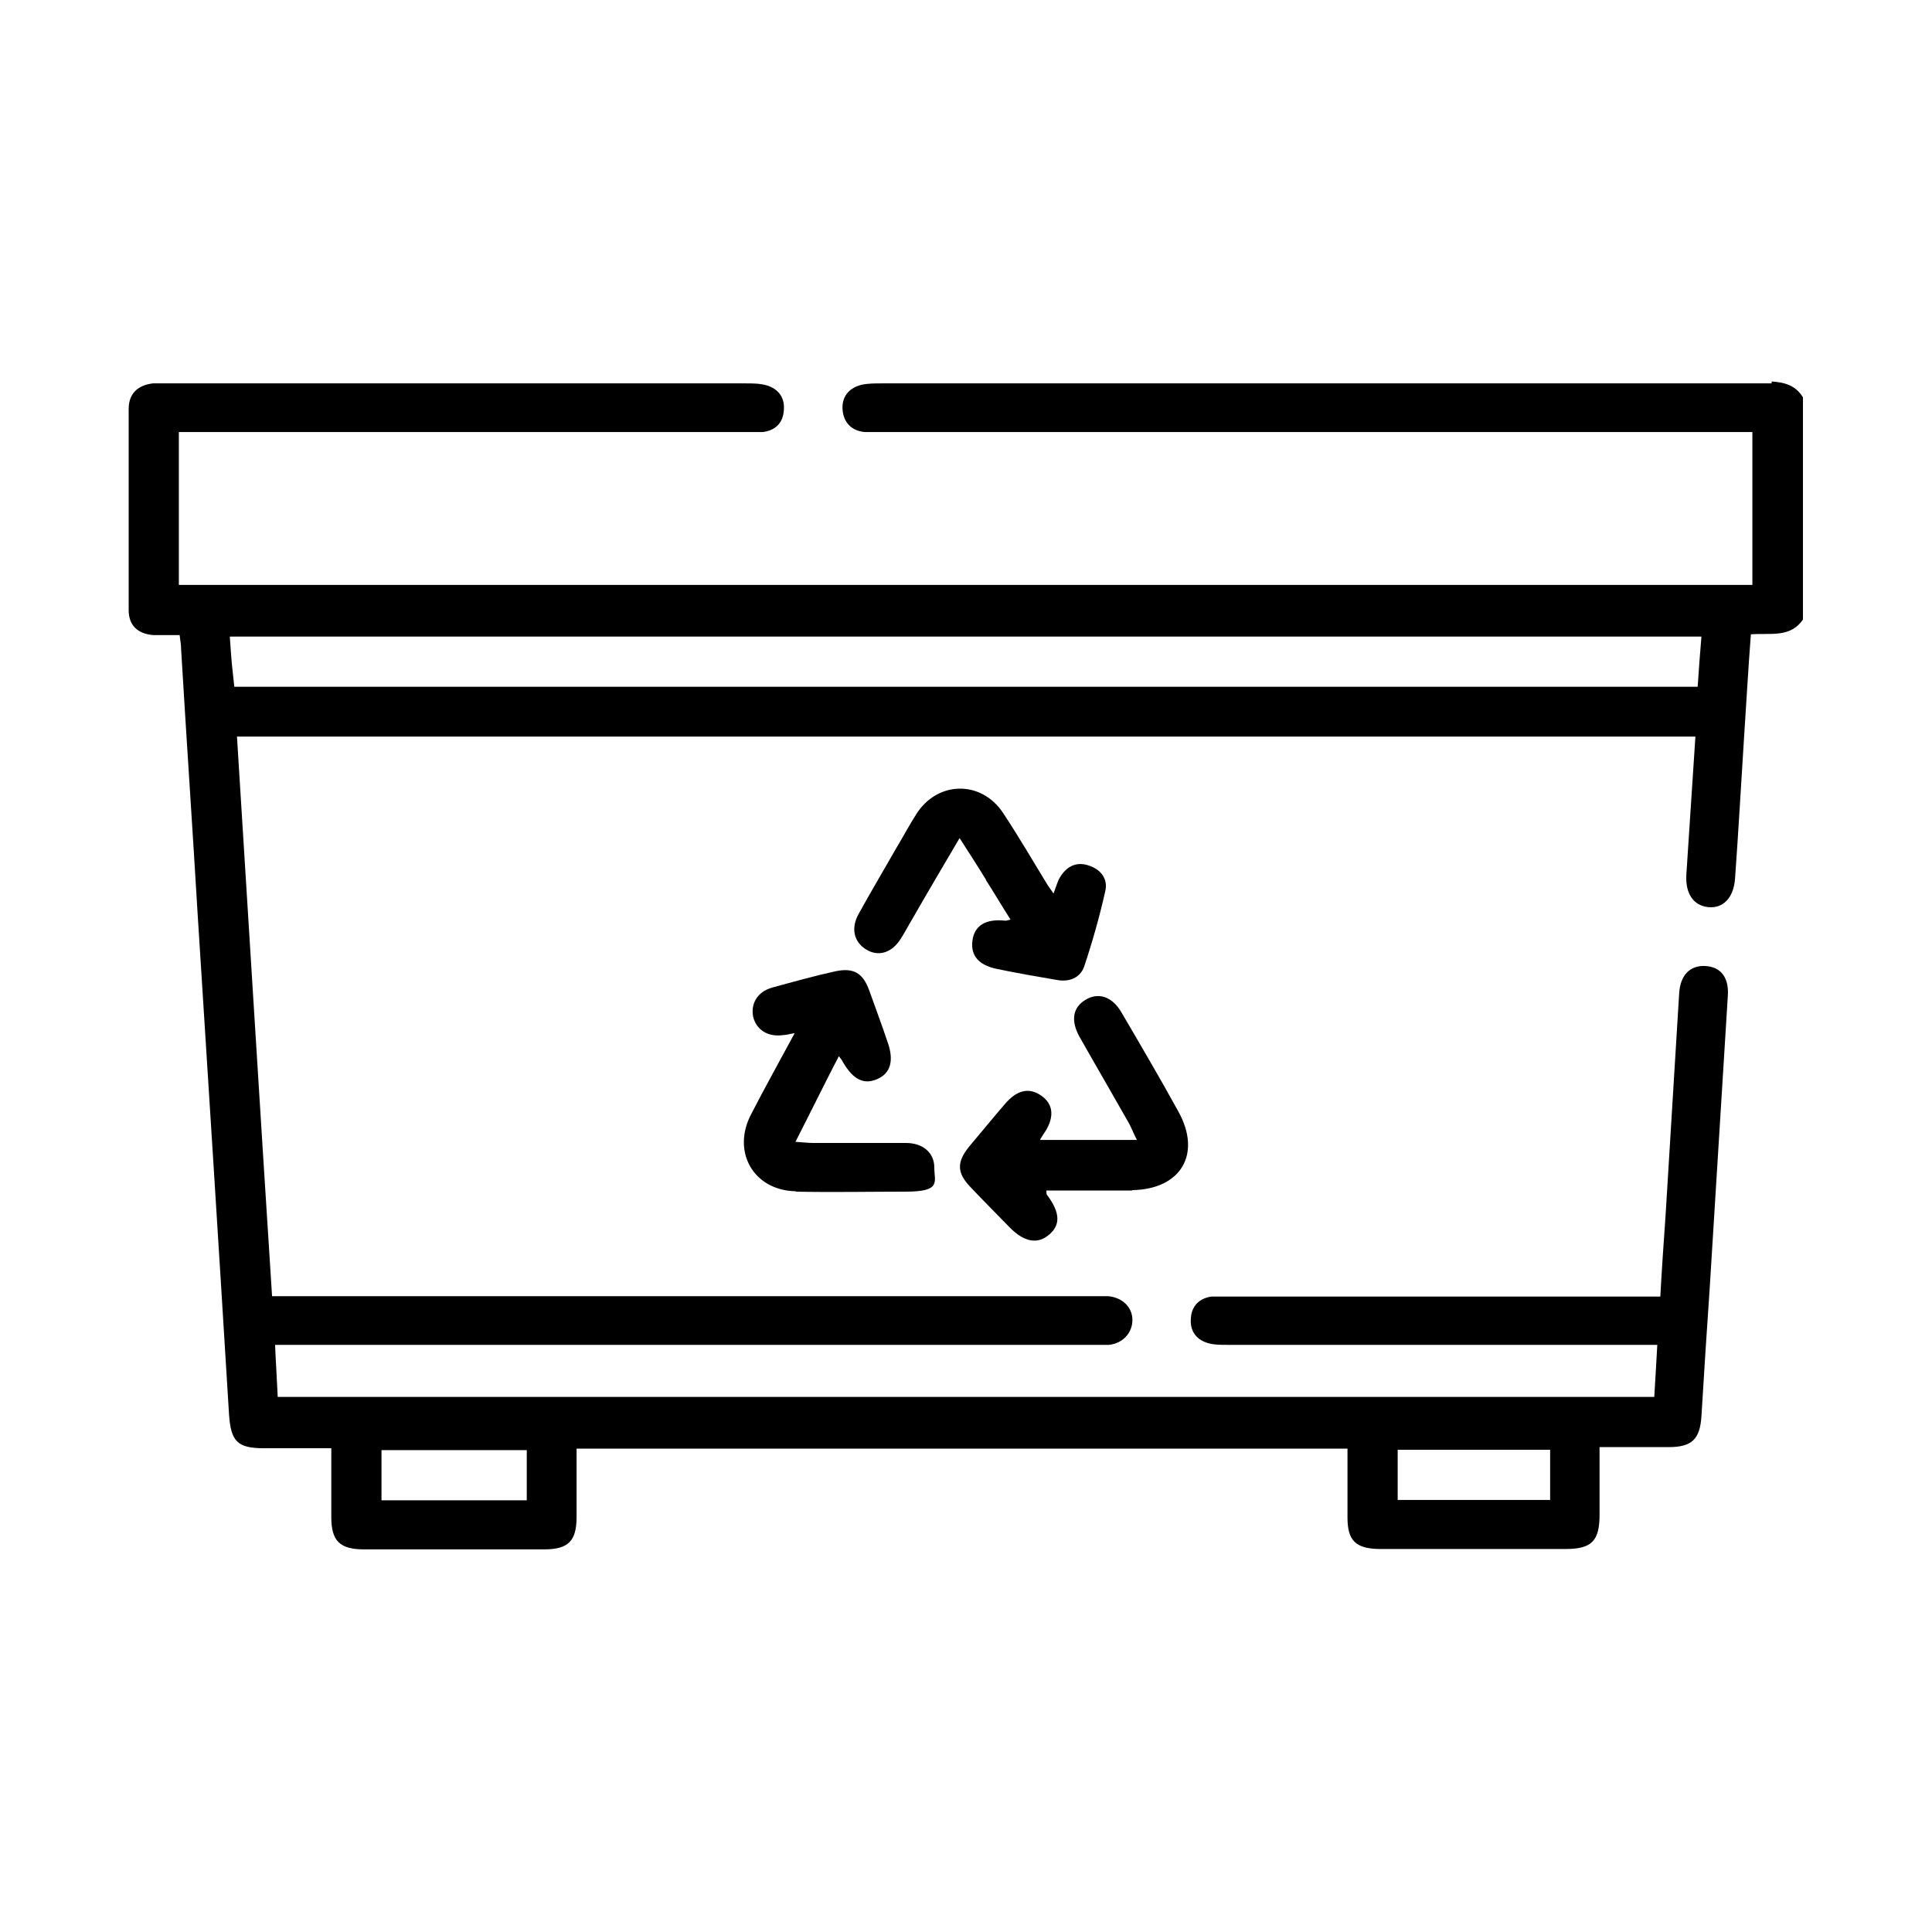
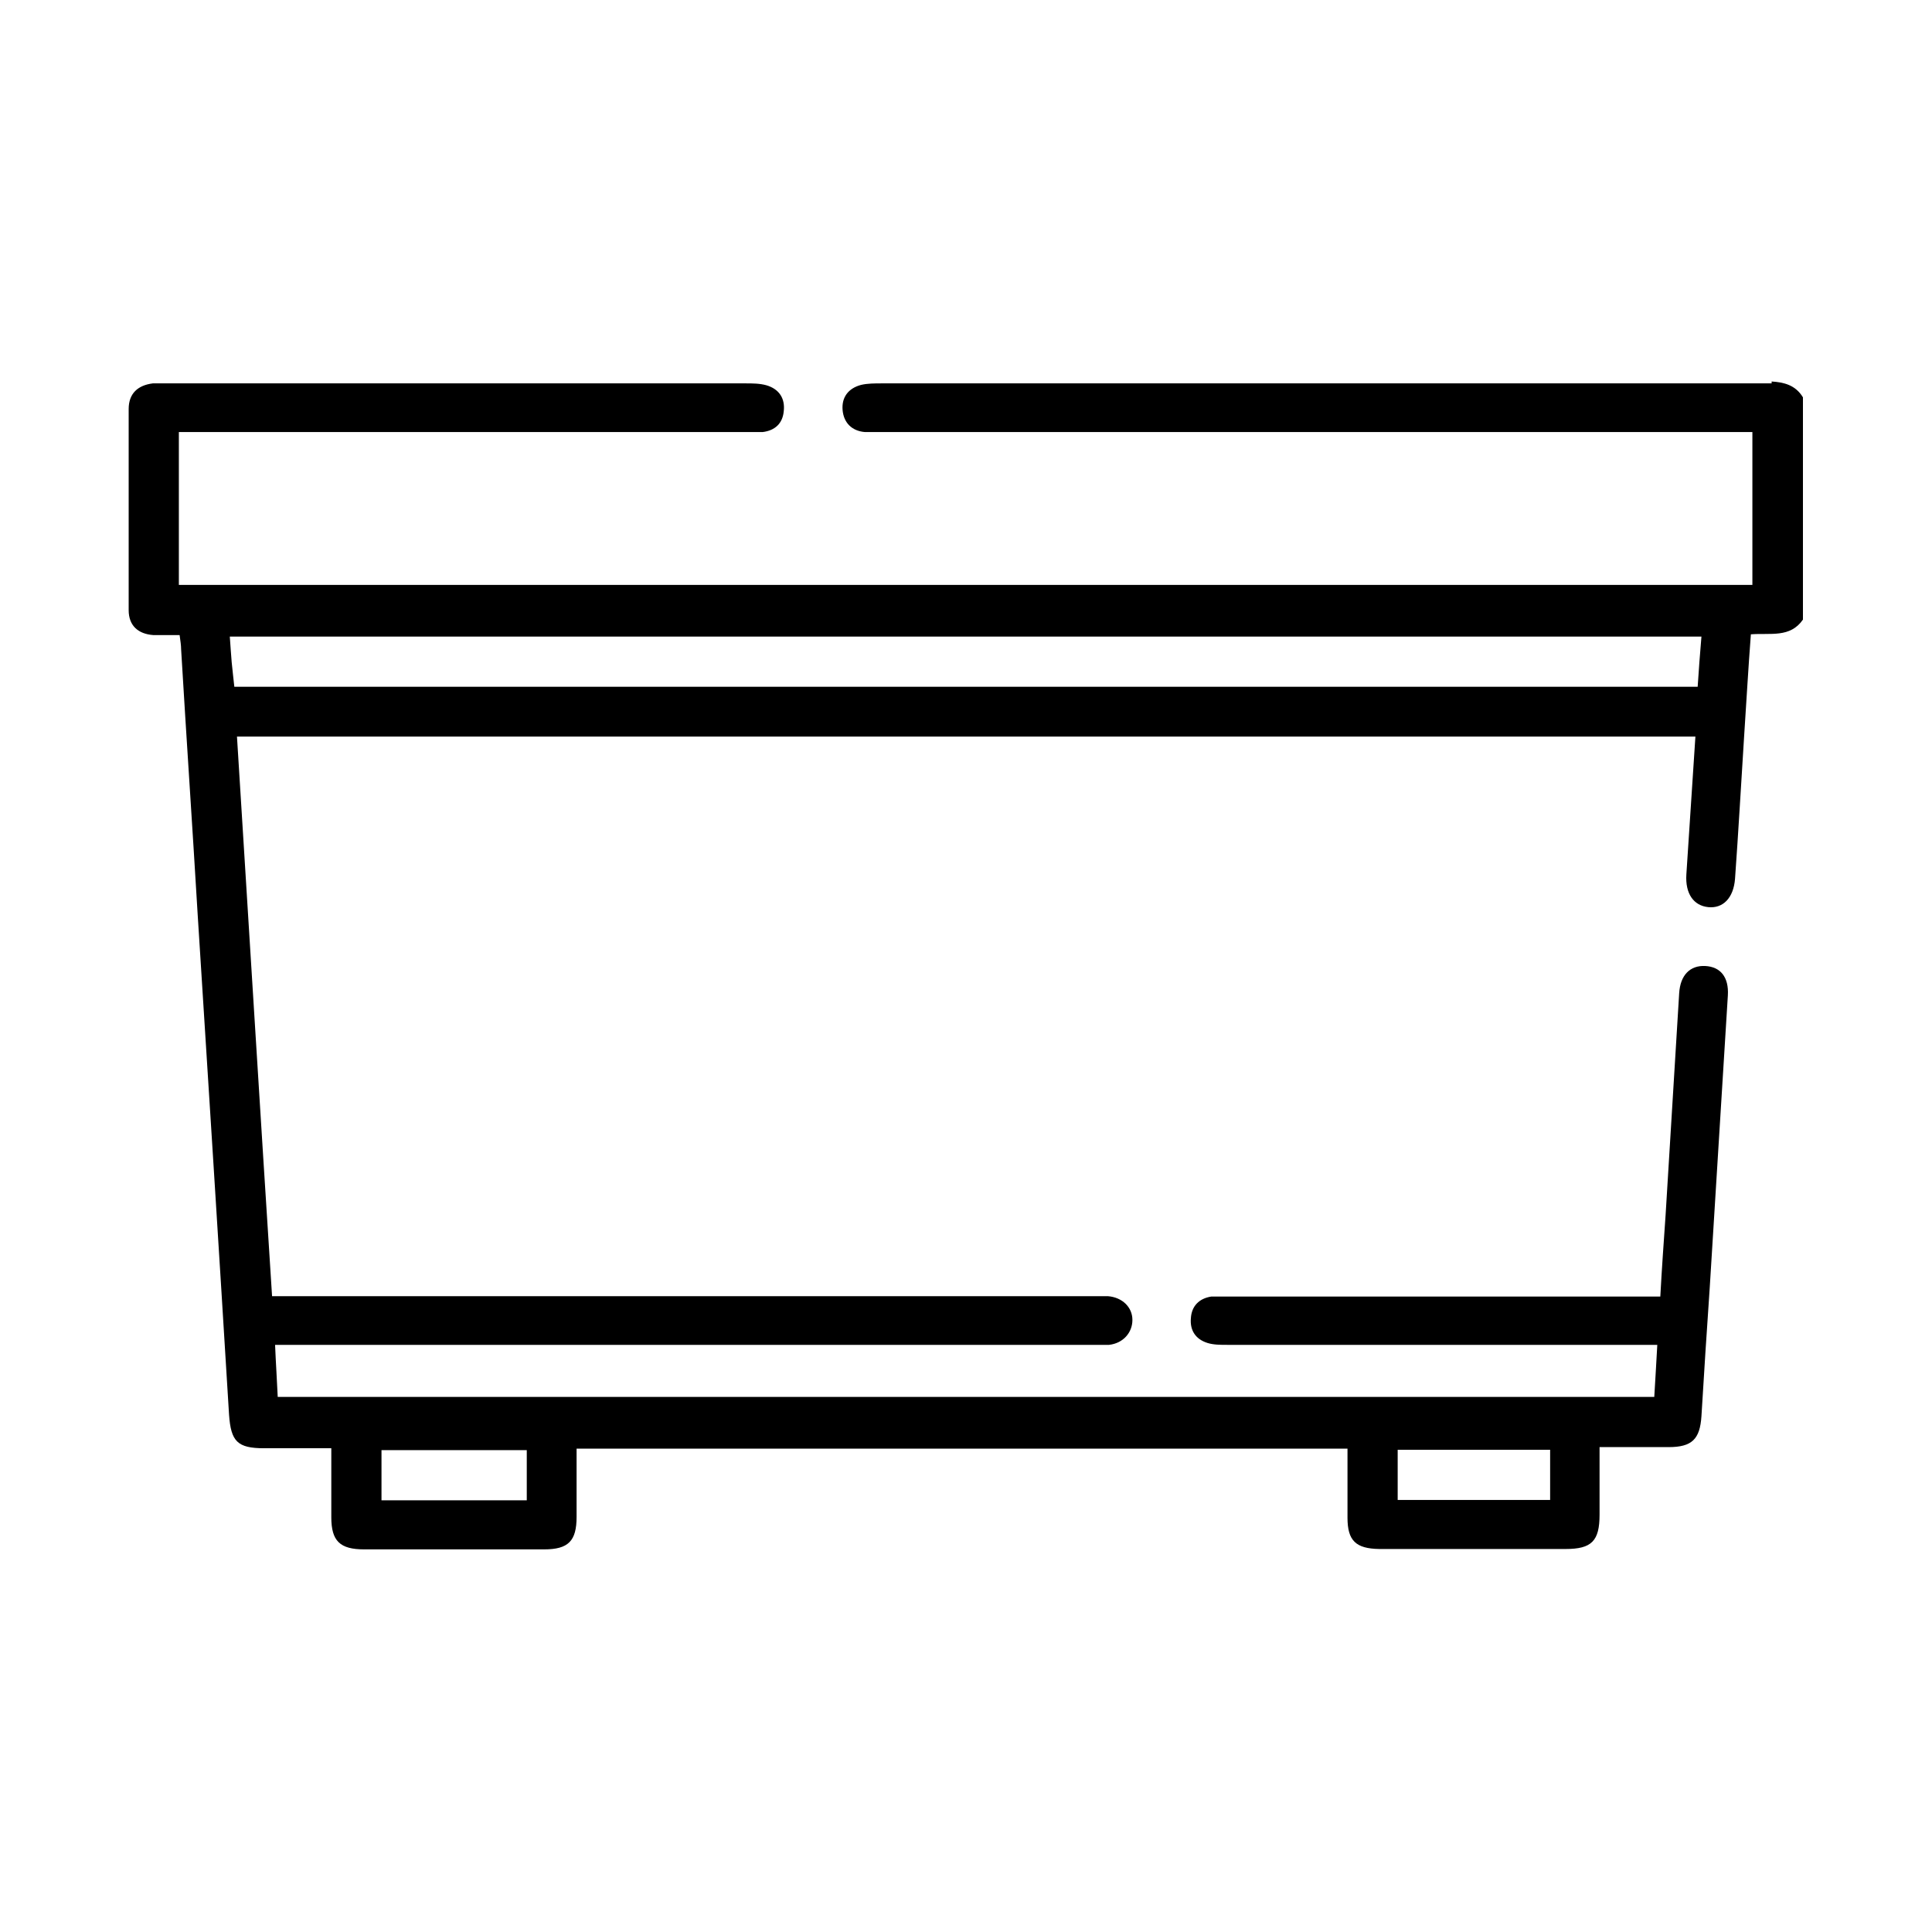
<svg xmlns="http://www.w3.org/2000/svg" viewBox="0 0 512 512">
-   <path d="M261.2 233.1c2.2 3.4 4.3 7 6.6 10.6-.8.2-1.1.3-1.3.3-5.3-.6-8.3 1.3-8.8 5.3s1.7 6.5 6.6 7.5c5.3 1.1 10.5 2 15.8 2.9 3.2.6 6.1-.5 7.2-3.5 2.2-6.6 4.1-13.3 5.6-20 .8-3.3-1.2-5.9-4.6-6.9-3.2-1-5.7.4-7.4 3.2-.7 1.2-1.1 2.7-1.7 4.3-.7-1-1.1-1.6-1.6-2.3-3.9-6.4-7.7-12.9-11.8-19.1-5.8-8.7-17.4-8.5-23 .4-1.9 3-3.5 6-5.3 9-3.3 5.8-6.7 11.5-9.9 17.3-2.2 3.9-1.3 7.5 1.9 9.5s6.8 1 9.2-2.8c1.1-1.7 2-3.5 3.1-5.3 4-7 8.1-13.9 12.5-21.4 2.7 4.2 4.9 7.6 7.1 11.2l-.2-.2ZM211 315.8c9.7.2 19.4 0 29 0s7.6-2.6 7.6-6.4-2.9-6.5-7.5-6.5h-24.6c-1.4 0-2.8-.2-4.7-.3 4-7.8 7.6-15.2 11.5-22.7.6.8.9 1.1 1.1 1.6 2.7 4.6 5.5 6 9 4.5 3.6-1.5 4.6-4.9 2.8-9.9-1.5-4.5-3.2-9-4.8-13.5-1.7-4.8-4.2-6.2-9-5.2-5.5 1.2-11.2 2.8-16.7 4.3-4 1.1-5.8 4.3-5.1 7.8.9 3.5 4 5.4 8 4.8.8 0 1.6-.3 3-.5-4.1 7.6-7.9 14.4-11.5 21.4-5.3 10 .6 20.3 11.8 20.5Zm89-.4c13-.2 18.5-9.6 12.3-20.8-4.9-8.9-10-17.6-15.1-26.3-2.5-4.3-6.2-5.4-9.6-3.3-3.3 2-3.9 5.5-1.5 9.8 4.3 7.6 8.8 15.3 13.1 22.9.7 1.3 1.2 2.7 2.1 4.4h-25.7c.4-.8.7-1.1.9-1.5 3-4.2 2.8-7.9-.5-10.2-3.2-2.3-6.5-1.6-9.7 2.2-3.2 3.7-6.3 7.5-9.5 11.3-3.3 4.1-3.2 6.9.3 10.6 3.5 3.7 7.1 7.3 10.6 10.9 3.7 3.7 7.2 4.4 10.2 1.9 3.2-2.6 3.1-5.9-.4-10.6-.2-.2-.2-.6-.2-1.2H300Z" class="cls-1" />
  <path d="M469.5 101.3v.3H233.7c-1.9 0-3.8 0-5.5.4-3.4.9-5.2 3.3-4.9 6.7.3 3.3 2.4 5.5 5.9 5.8h235.2V155h-417v-40.5h154.7c3.3-.4 5.3-2.3 5.6-5.5.4-3.4-1.2-5.9-4.6-6.9-1.8-.5-3.7-.5-5.5-.5H40.5c-4 .5-6.4 2.7-6.4 6.8v53.3c0 4.1 2.5 6.3 6.5 6.6h7c.2 1.5.4 2.7.4 3.8 1.4 23.5 3 47 4.4 70.5 2.8 44.1 5.6 88.2 8.3 132.3.5 7.1 2.2 8.9 9.3 8.9h17.8v18.3c0 6.3 2.3 8.5 8.7 8.5h47.7c6.4 0 8.6-2.2 8.6-8.6v-18.1h204.3v18.3c0 6.1 2.2 8.2 8.4 8.3h49.4c6.9 0 9-2.1 9-9.1v-17.9h18.3c6.2 0 8.3-2.1 8.7-8.2.7-11.4 1.4-22.7 2.2-34.1l4.8-77.4c.3-4.9-2-7.6-6-7.8s-6.6 2.4-6.9 7.2l-3.6 58.8c-.5 7.2-1 14.2-1.4 21.6H321c-3.2.5-5.2 2.5-5.4 5.7-.3 3.2 1.2 5.6 4.4 6.6 1.6.5 3.4.5 5.2.5h114c-.3 5-.5 9.3-.8 13.8H73.6c-.2-4.6-.5-8.9-.7-13.8h221c3.7-.4 6.2-3.2 6.2-6.6s-2.7-6-6.5-6.3H72.1c-3.2-49.7-6.2-98.9-9.3-148.3h386.5c-.8 12.4-1.6 24.5-2.4 36.6-.3 5 1.9 8.2 5.8 8.6 3.9.4 6.7-2.4 7.1-7.5.9-12.5 1.6-25 2.4-37.6.6-9 1.1-18.1 1.8-27.2 5.2-.4 10.4 1 13.8-3.9v-58.9c-2-3.3-5.1-4-8.3-4.2v.2Zm-99.1 282.9h40.4v13.3h-40.4v-13.3Zm-269.3.1h38.5v13.3h-38.5v-13.3ZM449.9 182H62.1c-.2-2-.5-4.3-.7-6.5-.2-2.1-.3-4.3-.5-6.8h390c-.4 4.6-.7 8.8-1 13.3Z" class="cls-1" />
</svg>